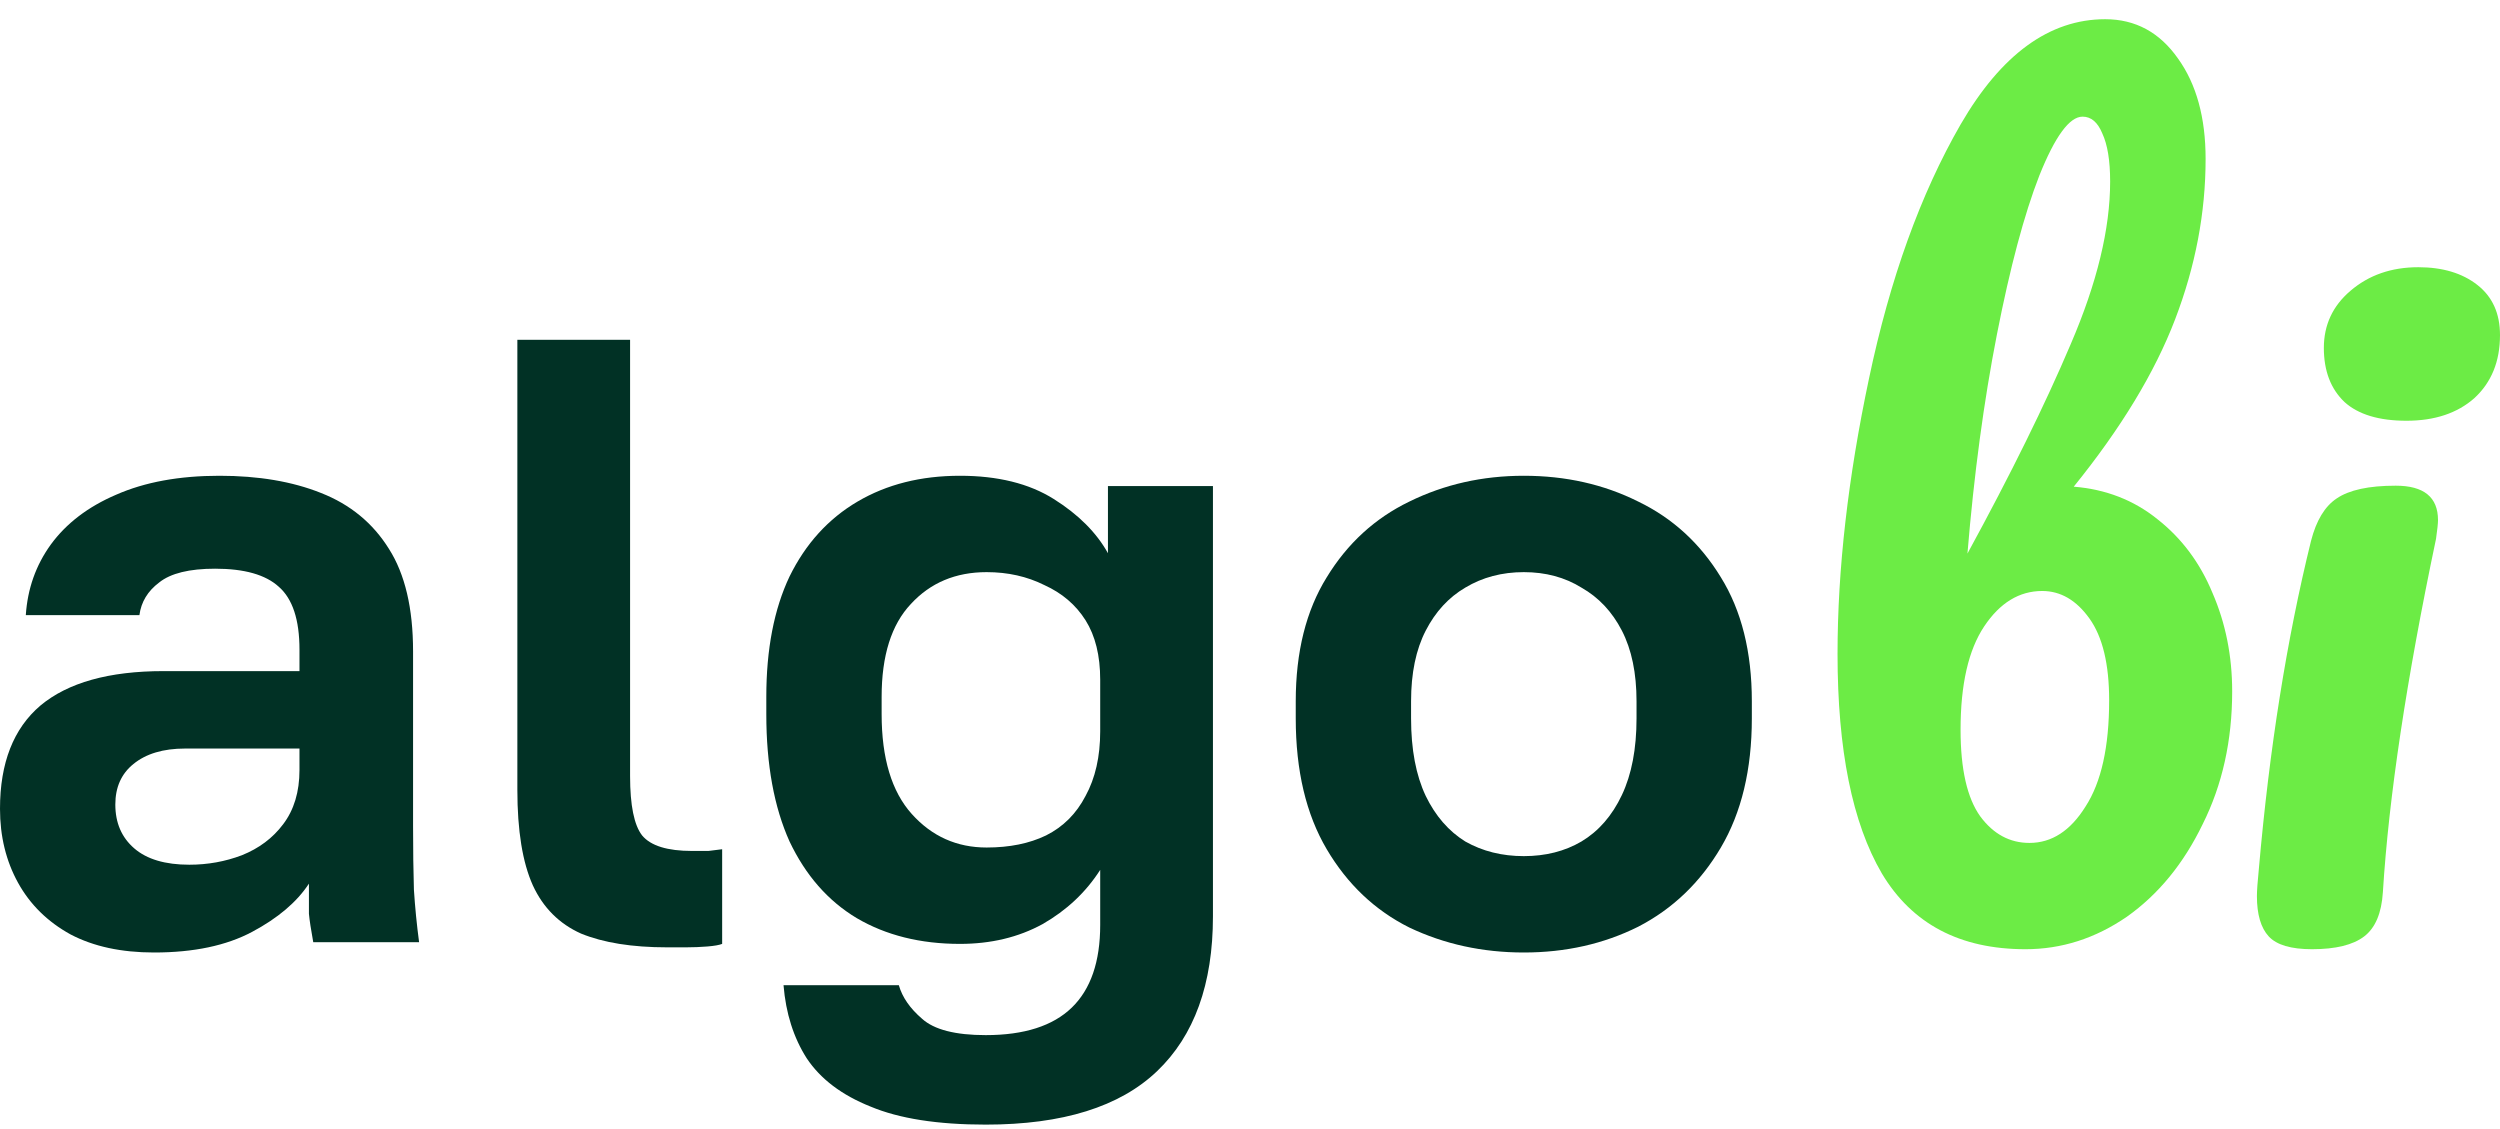
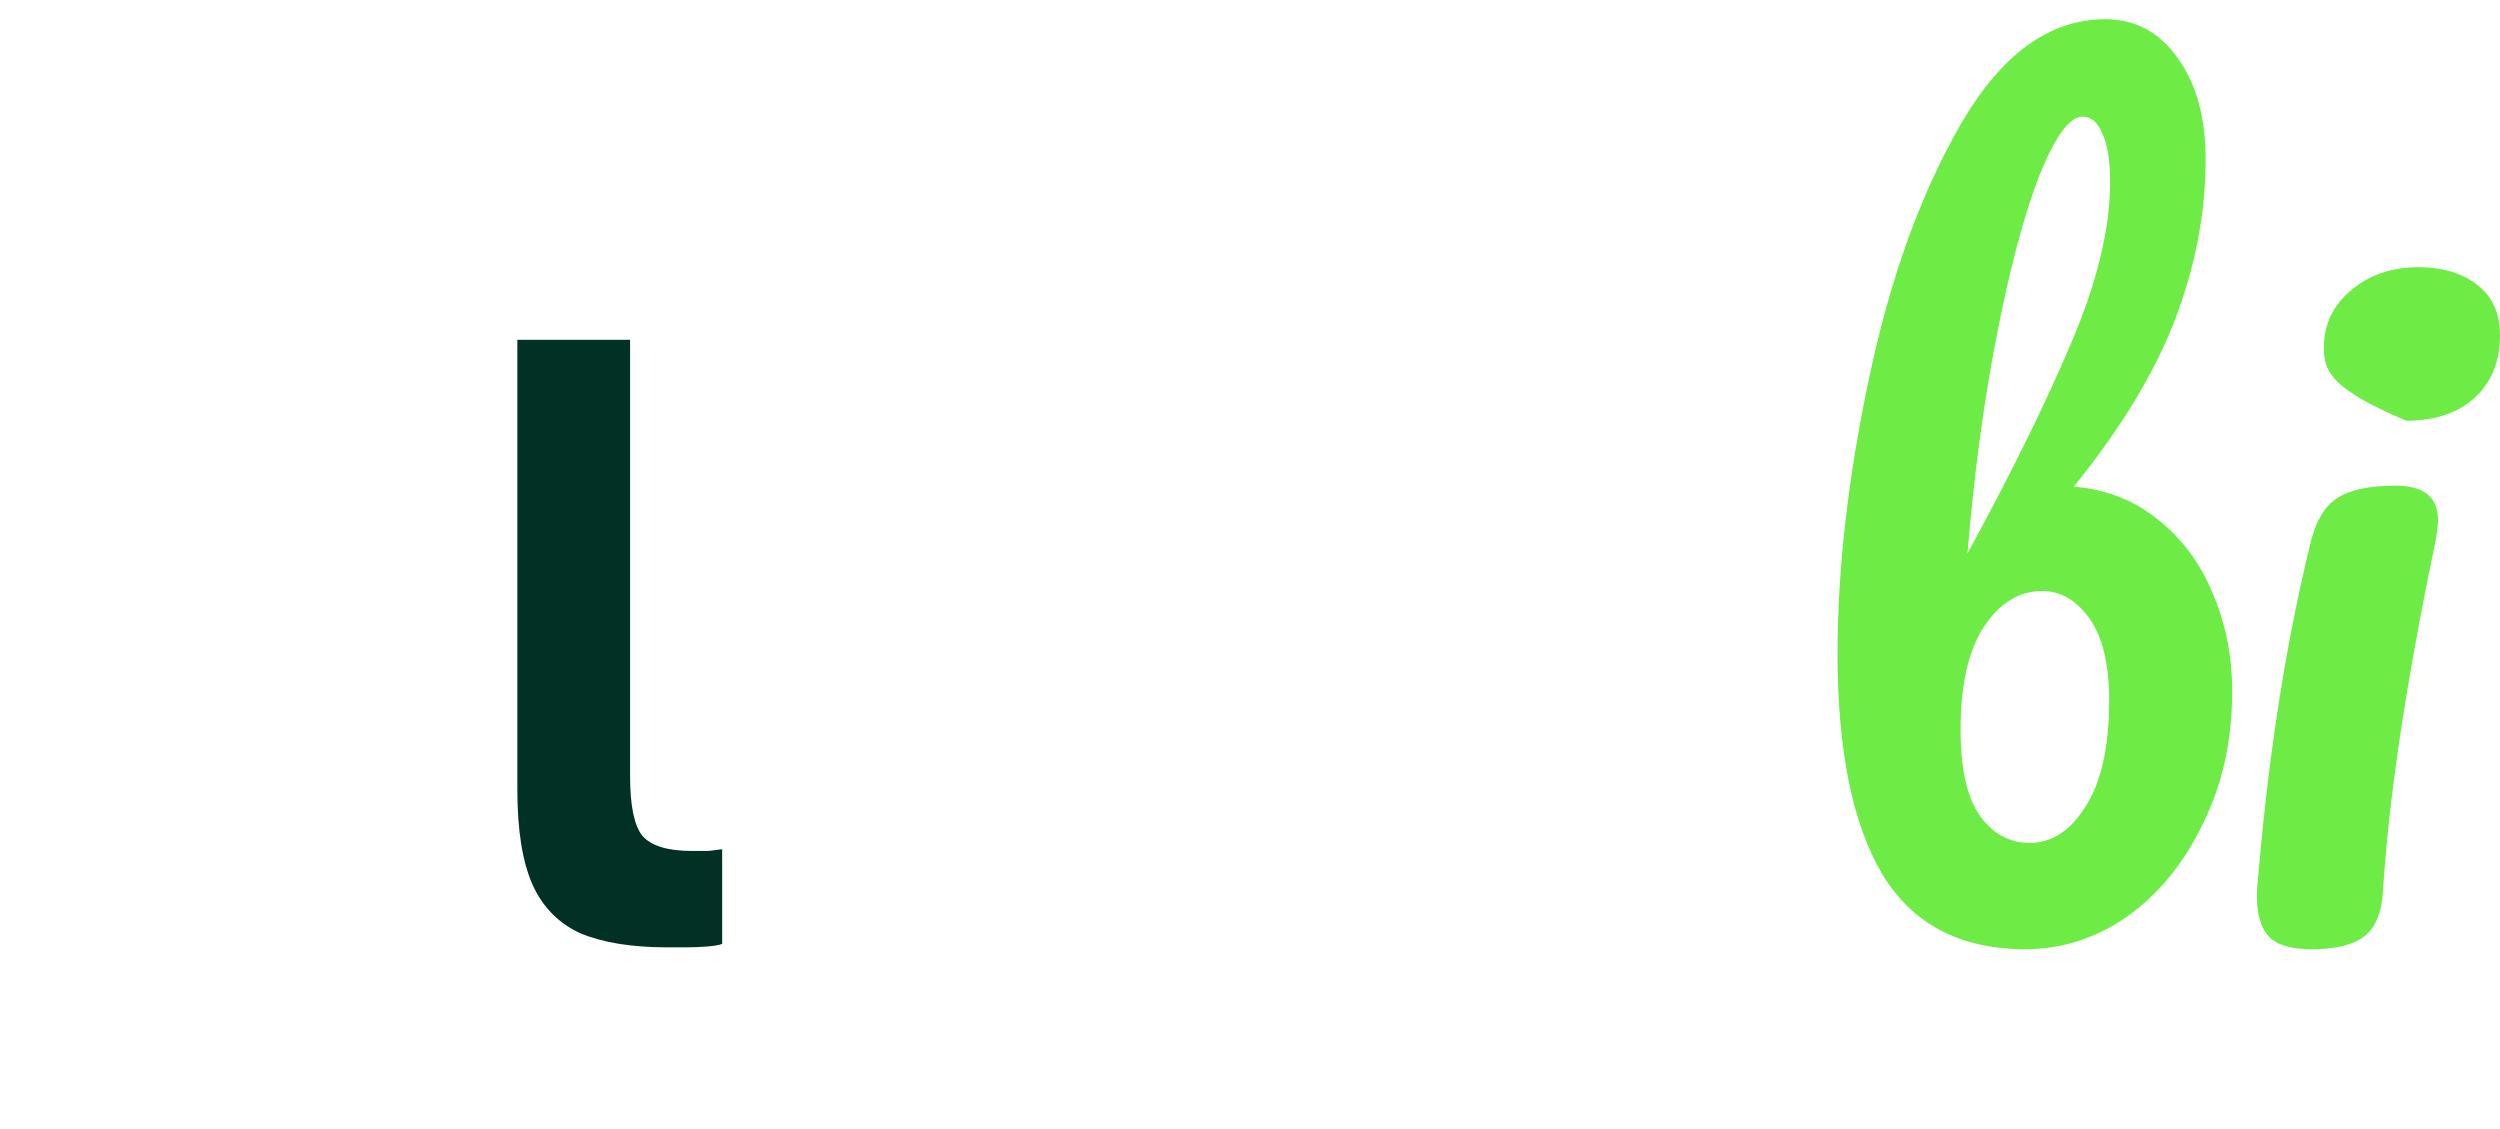
<svg xmlns="http://www.w3.org/2000/svg" width="124" height="56" viewBox="0 0 124 56" fill="none">
  <path d="M100.465 47.081C97.211 47.081 94.836 45.828 93.339 43.322C91.874 40.817 91.142 37.188 91.142 32.437C91.142 28.239 91.663 23.683 92.704 18.77C93.745 13.823 95.259 9.625 97.244 6.176C99.261 2.694 101.653 0.953 104.419 0.953C105.916 0.953 107.12 1.604 108.031 2.906C108.942 4.175 109.398 5.834 109.398 7.884C109.398 10.553 108.894 13.205 107.885 15.841C106.876 18.477 105.2 21.243 102.857 24.139C104.452 24.269 105.835 24.806 107.006 25.75C108.21 26.694 109.121 27.914 109.74 29.411C110.39 30.908 110.716 32.535 110.716 34.292C110.716 36.733 110.228 38.929 109.251 40.882C108.308 42.834 107.055 44.364 105.493 45.47C103.931 46.544 102.255 47.081 100.465 47.081ZM97.585 27.458C99.733 23.521 101.442 20.055 102.711 17.061C104.012 14.035 104.663 11.35 104.663 9.007C104.663 7.966 104.533 7.169 104.273 6.615C104.045 6.062 103.719 5.786 103.296 5.786C102.646 5.786 101.93 6.762 101.149 8.714C100.4 10.634 99.701 13.254 99.05 16.573C98.399 19.892 97.911 23.521 97.585 27.458ZM100.661 41.809C101.767 41.809 102.694 41.207 103.443 40.003C104.224 38.799 104.614 37.042 104.614 34.731C104.614 32.941 104.289 31.591 103.638 30.68C102.987 29.769 102.206 29.313 101.295 29.313C100.156 29.313 99.196 29.899 98.415 31.07C97.634 32.242 97.244 33.95 97.244 36.196C97.244 38.148 97.569 39.58 98.22 40.491C98.871 41.37 99.684 41.809 100.661 41.809Z" fill="#6CEC45" />
-   <path d="M75.581 47.244C73.532 47.244 71.639 46.831 69.904 46.006C68.196 45.153 66.831 43.858 65.806 42.122C64.782 40.386 64.269 38.224 64.269 35.634V34.781C64.269 32.333 64.782 30.285 65.806 28.634C66.831 26.955 68.196 25.703 69.904 24.878C71.639 24.024 73.532 23.598 75.581 23.598C77.658 23.598 79.55 24.024 81.257 24.878C82.965 25.703 84.331 26.955 85.355 28.634C86.379 30.285 86.891 32.333 86.891 34.781V35.634C86.891 38.167 86.379 40.301 85.355 42.037C84.331 43.773 82.965 45.081 81.257 45.964C79.55 46.817 77.658 47.244 75.581 47.244ZM75.581 42.464C76.662 42.464 77.615 42.222 78.44 41.738C79.294 41.226 79.963 40.457 80.446 39.433C80.93 38.409 81.172 37.142 81.172 35.634V34.781C81.172 33.386 80.93 32.22 80.446 31.281C79.963 30.342 79.294 29.63 78.44 29.146C77.615 28.634 76.662 28.378 75.581 28.378C74.499 28.378 73.532 28.634 72.678 29.146C71.853 29.63 71.198 30.342 70.715 31.281C70.231 32.22 69.989 33.386 69.989 34.781V35.634C69.989 37.171 70.231 38.451 70.715 39.476C71.198 40.472 71.853 41.226 72.678 41.738C73.532 42.222 74.499 42.464 75.581 42.464Z" fill="#013125" />
-   <path d="M48.893 55.781C46.503 55.781 44.597 55.482 43.174 54.884C41.751 54.315 40.698 53.518 40.015 52.494C39.361 51.47 38.977 50.26 38.863 48.866H44.582C44.753 49.464 45.137 50.018 45.735 50.531C46.332 51.071 47.385 51.342 48.893 51.342C50.8 51.342 52.223 50.886 53.162 49.976C54.101 49.065 54.57 47.699 54.57 45.878V43.146C53.859 44.256 52.906 45.153 51.711 45.836C50.515 46.49 49.15 46.817 47.613 46.817C45.65 46.817 43.942 46.39 42.491 45.537C41.068 44.683 39.959 43.417 39.162 41.738C38.393 40.031 38.009 37.925 38.009 35.421V34.567C38.009 32.205 38.393 30.213 39.162 28.592C39.959 26.97 41.082 25.732 42.534 24.878C43.985 24.024 45.678 23.598 47.613 23.598C49.491 23.598 51.042 23.982 52.265 24.75C53.489 25.518 54.385 26.415 54.954 27.439V24.11H60.162V45.451C60.162 48.809 59.237 51.37 57.387 53.134C55.538 54.898 52.706 55.781 48.893 55.781ZM48.936 42.037C50.074 42.037 51.056 41.837 51.881 41.439C52.735 41.012 53.389 40.358 53.845 39.476C54.328 38.594 54.57 37.526 54.57 36.275V33.714C54.57 32.518 54.328 31.537 53.845 30.768C53.361 30 52.678 29.417 51.796 29.018C50.942 28.592 49.989 28.378 48.936 28.378C47.4 28.378 46.148 28.905 45.18 29.957C44.212 30.982 43.729 32.518 43.729 34.567V35.421C43.729 37.612 44.227 39.262 45.223 40.372C46.219 41.482 47.456 42.037 48.936 42.037Z" fill="#013125" />
  <path d="M33.087 46.988C31.352 46.988 29.929 46.76 28.819 46.305C27.738 45.821 26.941 45.024 26.429 43.914C25.917 42.776 25.661 41.197 25.661 39.177V16.854H31.252V38.494C31.252 39.945 31.451 40.927 31.85 41.439C32.276 41.951 33.102 42.207 34.325 42.207C34.638 42.207 34.909 42.207 35.136 42.207C35.364 42.179 35.592 42.15 35.819 42.122V46.817C35.677 46.874 35.435 46.916 35.094 46.945C34.752 46.973 34.396 46.988 34.026 46.988C33.657 46.988 33.344 46.988 33.087 46.988Z" fill="#013125" />
-   <path d="M7.64 47.244C6.018 47.244 4.638 46.945 3.5 46.348C2.362 45.722 1.494 44.868 0.896 43.787C0.299 42.705 0 41.482 0 40.116C0 37.84 0.669 36.132 2.006 34.994C3.372 33.856 5.407 33.287 8.11 33.287H14.854V32.22C14.854 30.74 14.512 29.701 13.829 29.104C13.175 28.506 12.122 28.207 10.671 28.207C9.39 28.207 8.465 28.435 7.896 28.89C7.327 29.317 7 29.858 6.915 30.512H1.28C1.366 29.203 1.778 28.037 2.518 27.012C3.287 25.959 4.368 25.134 5.762 24.537C7.185 23.911 8.892 23.598 10.884 23.598C12.819 23.598 14.498 23.882 15.921 24.451C17.372 25.02 18.496 25.945 19.293 27.226C20.089 28.478 20.488 30.171 20.488 32.305V40.97C20.488 42.165 20.502 43.218 20.53 44.128C20.587 45.01 20.673 45.878 20.787 46.732H15.537C15.423 46.106 15.352 45.636 15.323 45.323C15.323 44.982 15.323 44.484 15.323 43.829C14.726 44.74 13.787 45.537 12.506 46.22C11.226 46.903 9.604 47.244 7.64 47.244ZM9.39 42.89C10.301 42.89 11.169 42.734 11.994 42.421C12.848 42.079 13.53 41.567 14.043 40.884C14.583 40.173 14.854 39.276 14.854 38.195V37.128H9.177C8.096 37.128 7.242 37.384 6.616 37.896C6.018 38.38 5.72 39.049 5.72 39.903C5.72 40.813 6.033 41.539 6.659 42.079C7.285 42.62 8.195 42.89 9.39 42.89Z" fill="#013125" />
-   <path d="M119.363 20.869C117.996 20.869 116.971 20.559 116.288 19.941C115.604 19.29 115.263 18.395 115.263 17.256C115.263 16.118 115.702 15.174 116.581 14.425C117.492 13.644 118.614 13.254 119.949 13.254C121.153 13.254 122.129 13.547 122.877 14.133C123.626 14.718 124 15.548 124 16.622C124 17.924 123.577 18.965 122.731 19.746C121.885 20.494 120.762 20.869 119.363 20.869ZM114.677 47.081C113.636 47.081 112.92 46.869 112.529 46.446C112.139 46.023 111.943 45.356 111.943 44.445C111.943 44.185 111.976 43.729 112.041 43.078C112.562 37.123 113.424 31.705 114.628 26.824C114.888 25.815 115.311 25.115 115.897 24.725C116.515 24.302 117.492 24.09 118.826 24.09C120.225 24.09 120.925 24.66 120.925 25.799C120.925 25.961 120.892 26.27 120.827 26.726C119.363 33.69 118.484 39.531 118.191 44.25C118.126 45.291 117.817 46.023 117.264 46.446C116.711 46.869 115.848 47.081 114.677 47.081Z" fill="#6CEC45" />
+   <path d="M119.363 20.869C115.604 19.29 115.263 18.395 115.263 17.256C115.263 16.118 115.702 15.174 116.581 14.425C117.492 13.644 118.614 13.254 119.949 13.254C121.153 13.254 122.129 13.547 122.877 14.133C123.626 14.718 124 15.548 124 16.622C124 17.924 123.577 18.965 122.731 19.746C121.885 20.494 120.762 20.869 119.363 20.869ZM114.677 47.081C113.636 47.081 112.92 46.869 112.529 46.446C112.139 46.023 111.943 45.356 111.943 44.445C111.943 44.185 111.976 43.729 112.041 43.078C112.562 37.123 113.424 31.705 114.628 26.824C114.888 25.815 115.311 25.115 115.897 24.725C116.515 24.302 117.492 24.09 118.826 24.09C120.225 24.09 120.925 24.66 120.925 25.799C120.925 25.961 120.892 26.27 120.827 26.726C119.363 33.69 118.484 39.531 118.191 44.25C118.126 45.291 117.817 46.023 117.264 46.446C116.711 46.869 115.848 47.081 114.677 47.081Z" fill="#6CEC45" />
</svg>